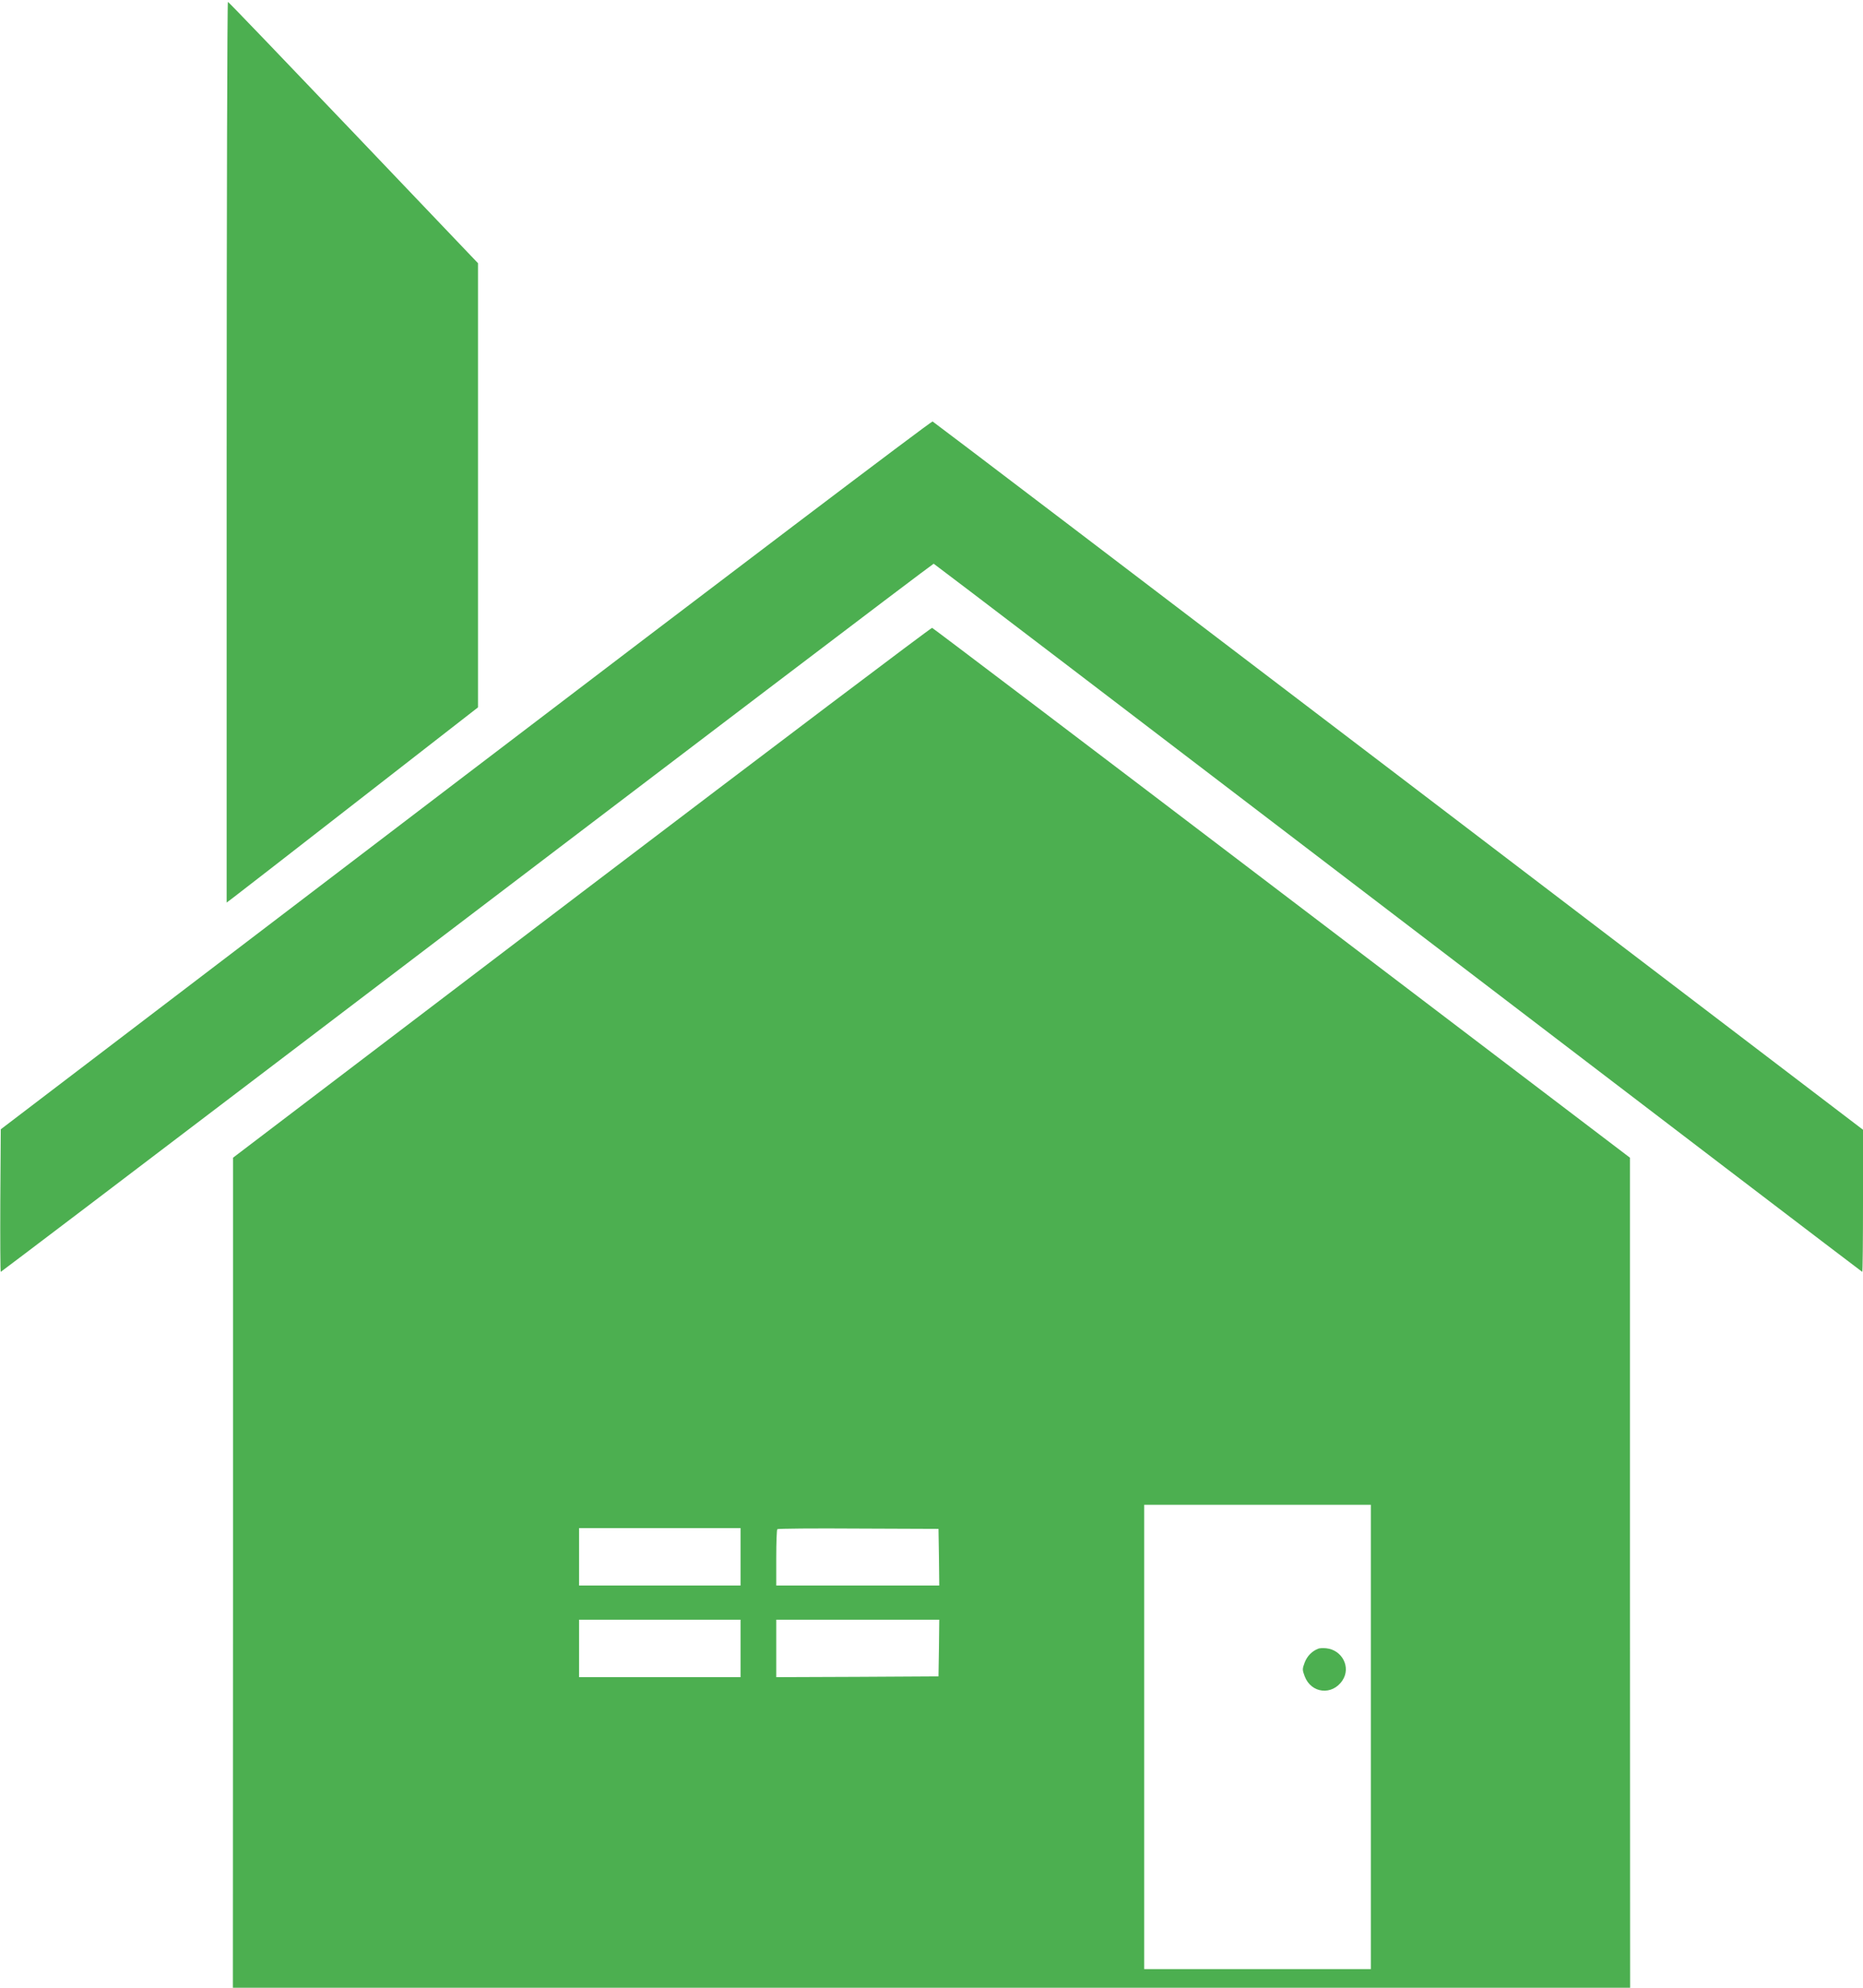
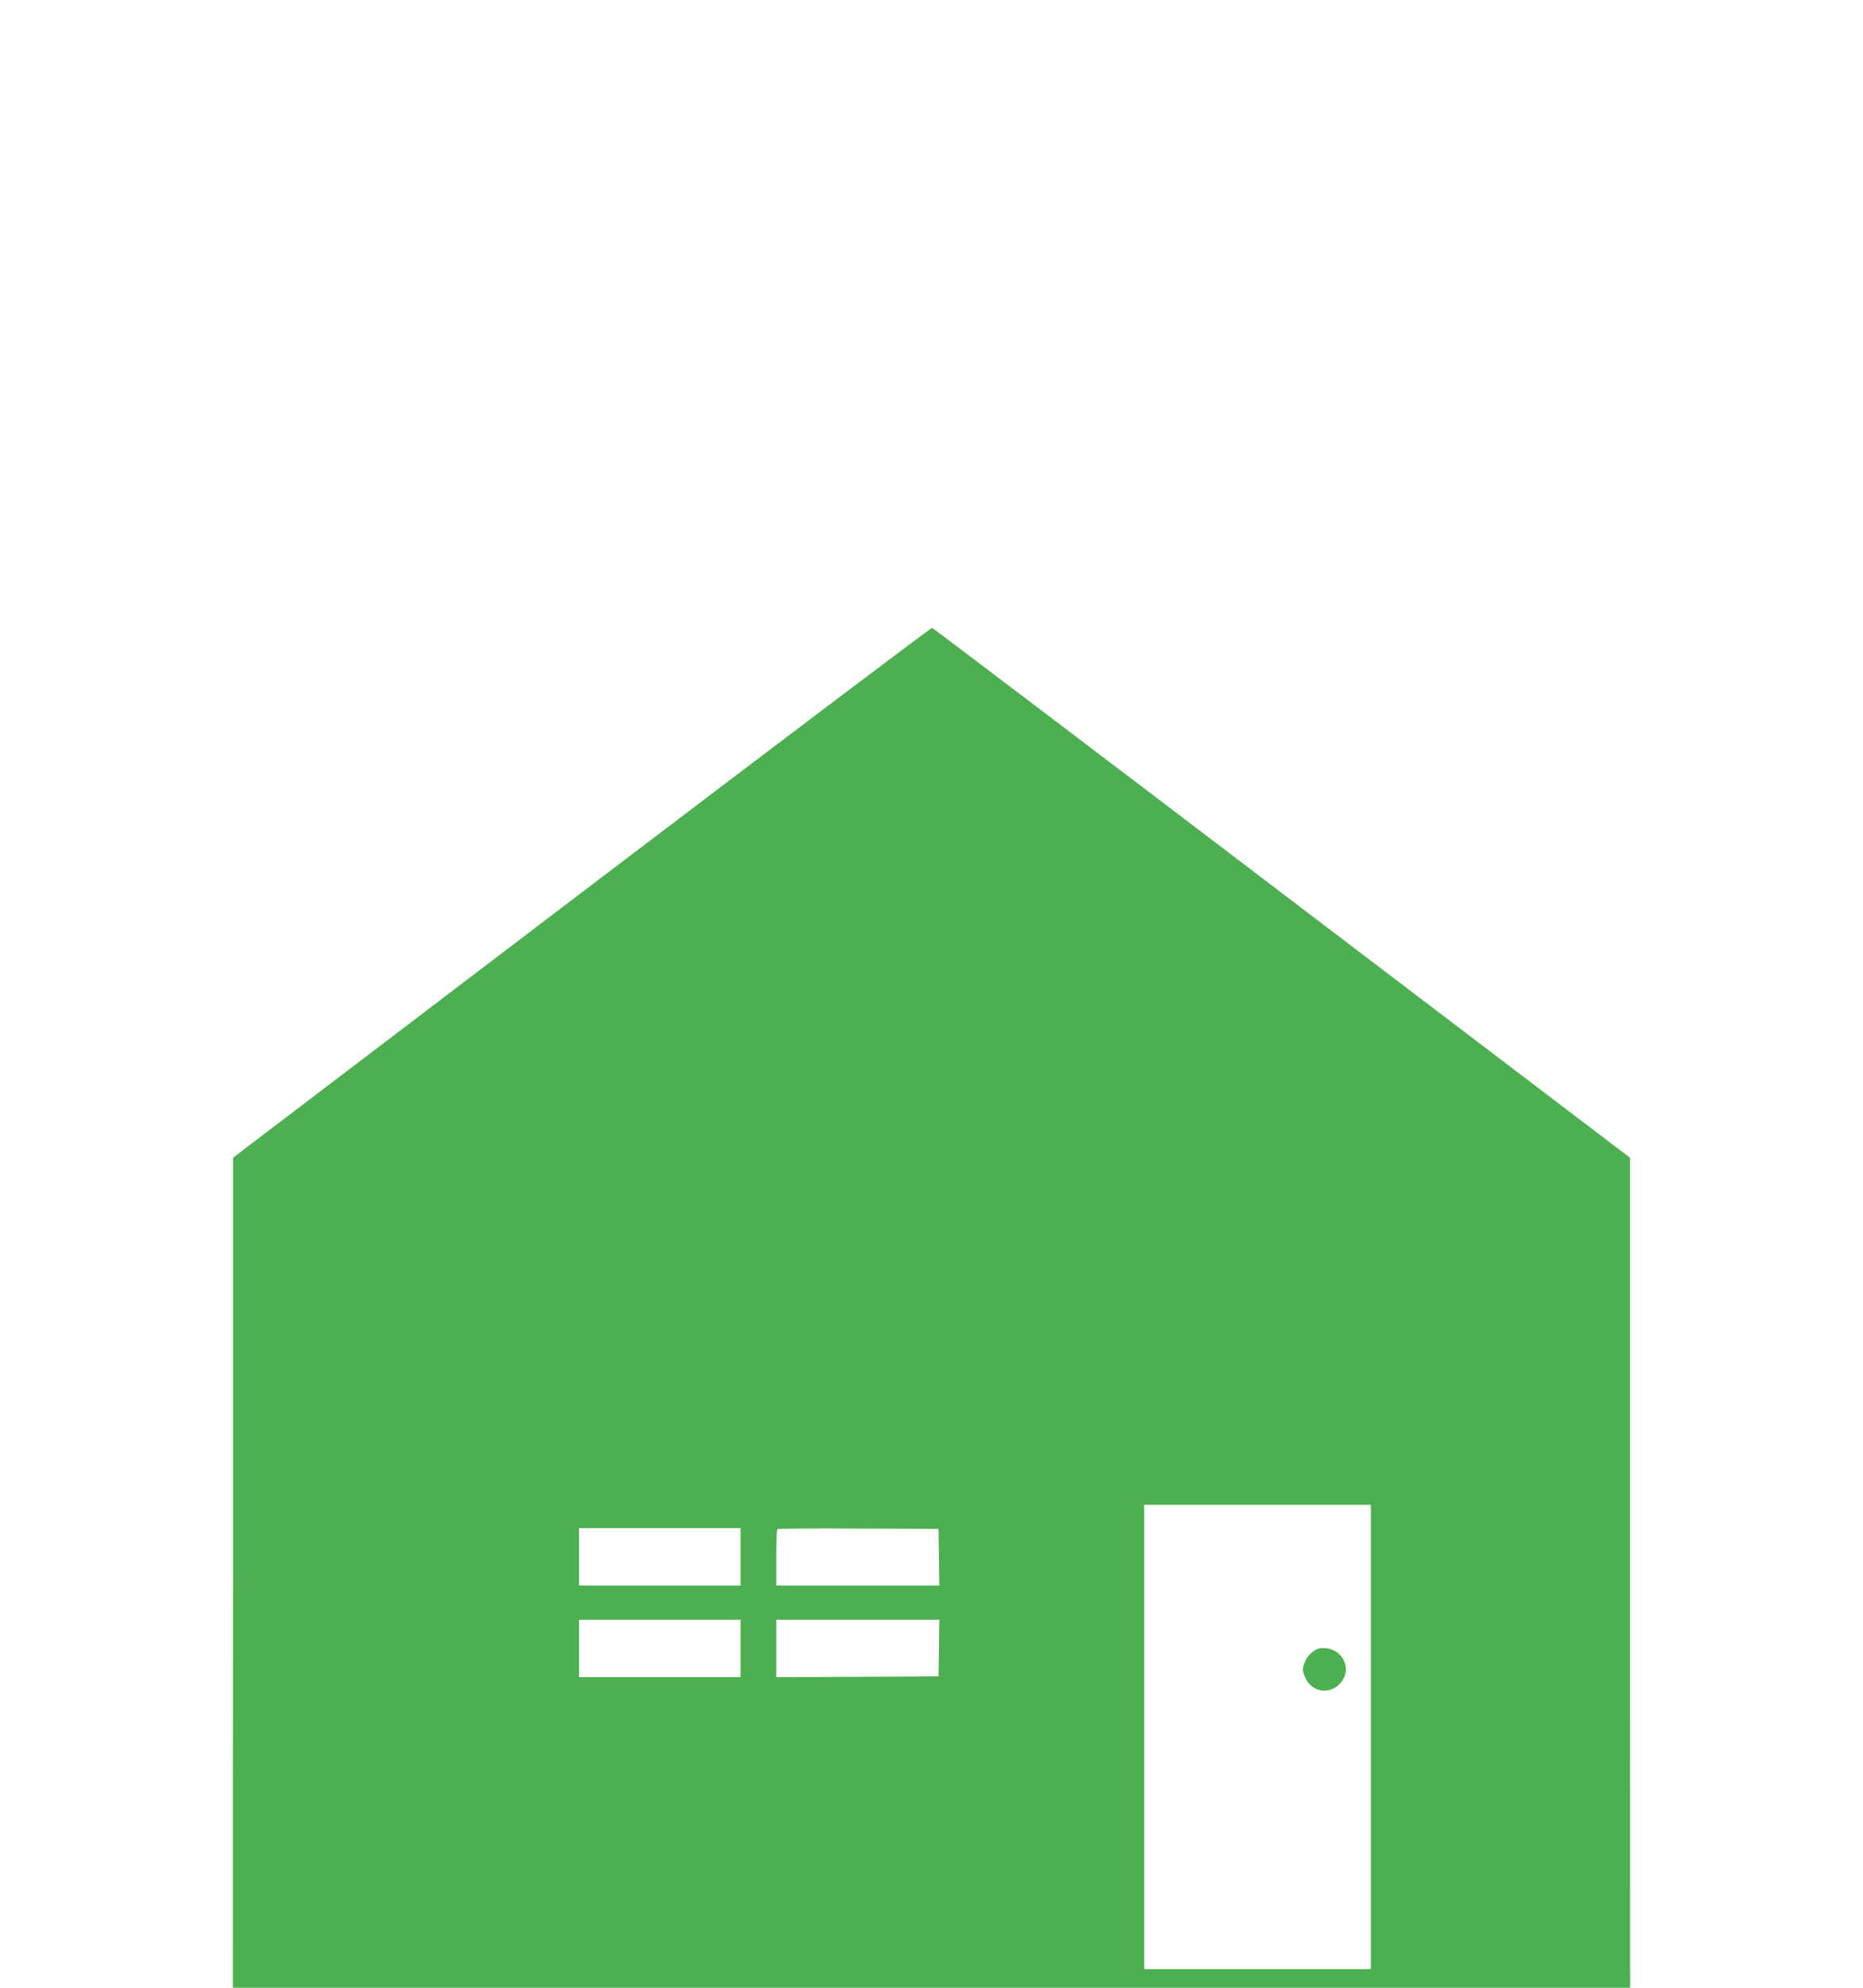
<svg xmlns="http://www.w3.org/2000/svg" version="1.0" width="1200pt" height="1280pt" viewBox="0 0 1200 1280" preserveAspectRatio="xMidYMid meet">
  <g transform="translate(0,1280) scale(0.1,-0.1)" fill="#4caf50" stroke="none">
-     <path d="M1460 9890 l0 -2902 45 34 c24 18 389 301 809 628 l765 595 0 1430 0 1430 -801 840 c-441 462 -805 842 -810 843 -4 2 -8 -1302 -8 -2898z" />
-     <path d="M2999 7809 l-2994 -2281 -3 -459 c-1 -252 0 -459 3 -459 2 0 870 658 1927 1462 1058 804 2407 1830 3000 2280 592 450 1079 818 1082 818 3 0 1349 -1026 2991 -2280 1642 -1254 2988 -2280 2990 -2280 3 0 5 206 5 458 l0 457 -2990 2278 c-1645 1253 -2996 2280 -3003 2283 -8 3 -1361 -1022 -3008 -2277z" />
    <path d="M3747 7053 l-2246 -1708 0 -2672 -1 -2673 4500 0 4500 0 -1 2673 0 2672 -2242 1704 c-1233 938 -2247 1706 -2253 1708 -6 2 -1021 -765 -2257 -1704z m5083 -5438 l0 -1495 -730 0 -730 0 0 1495 0 1495 730 0 730 0 0 -1495z m-4060 1160 l0 -185 -520 0 -520 0 0 185 0 185 520 0 520 0 0 -185z m1278 -2 l2 -183 -525 0 -525 0 0 178 c0 98 3 182 7 185 3 4 238 6 522 4 l516 -2 3 -182z m-1278 -588 l0 -185 -520 0 -520 0 0 185 0 185 520 0 520 0 0 -185z m1278 3 l-3 -183 -522 -3 -523 -2 0 185 0 185 525 0 525 0 -2 -182z" />
    <path d="M8490 2183 c-40 -16 -70 -47 -86 -88 -16 -43 -16 -47 0 -90 42 -110 177 -125 243 -26 56 84 -1 196 -104 207 -21 2 -45 1 -53 -3z" />
  </g>
</svg>